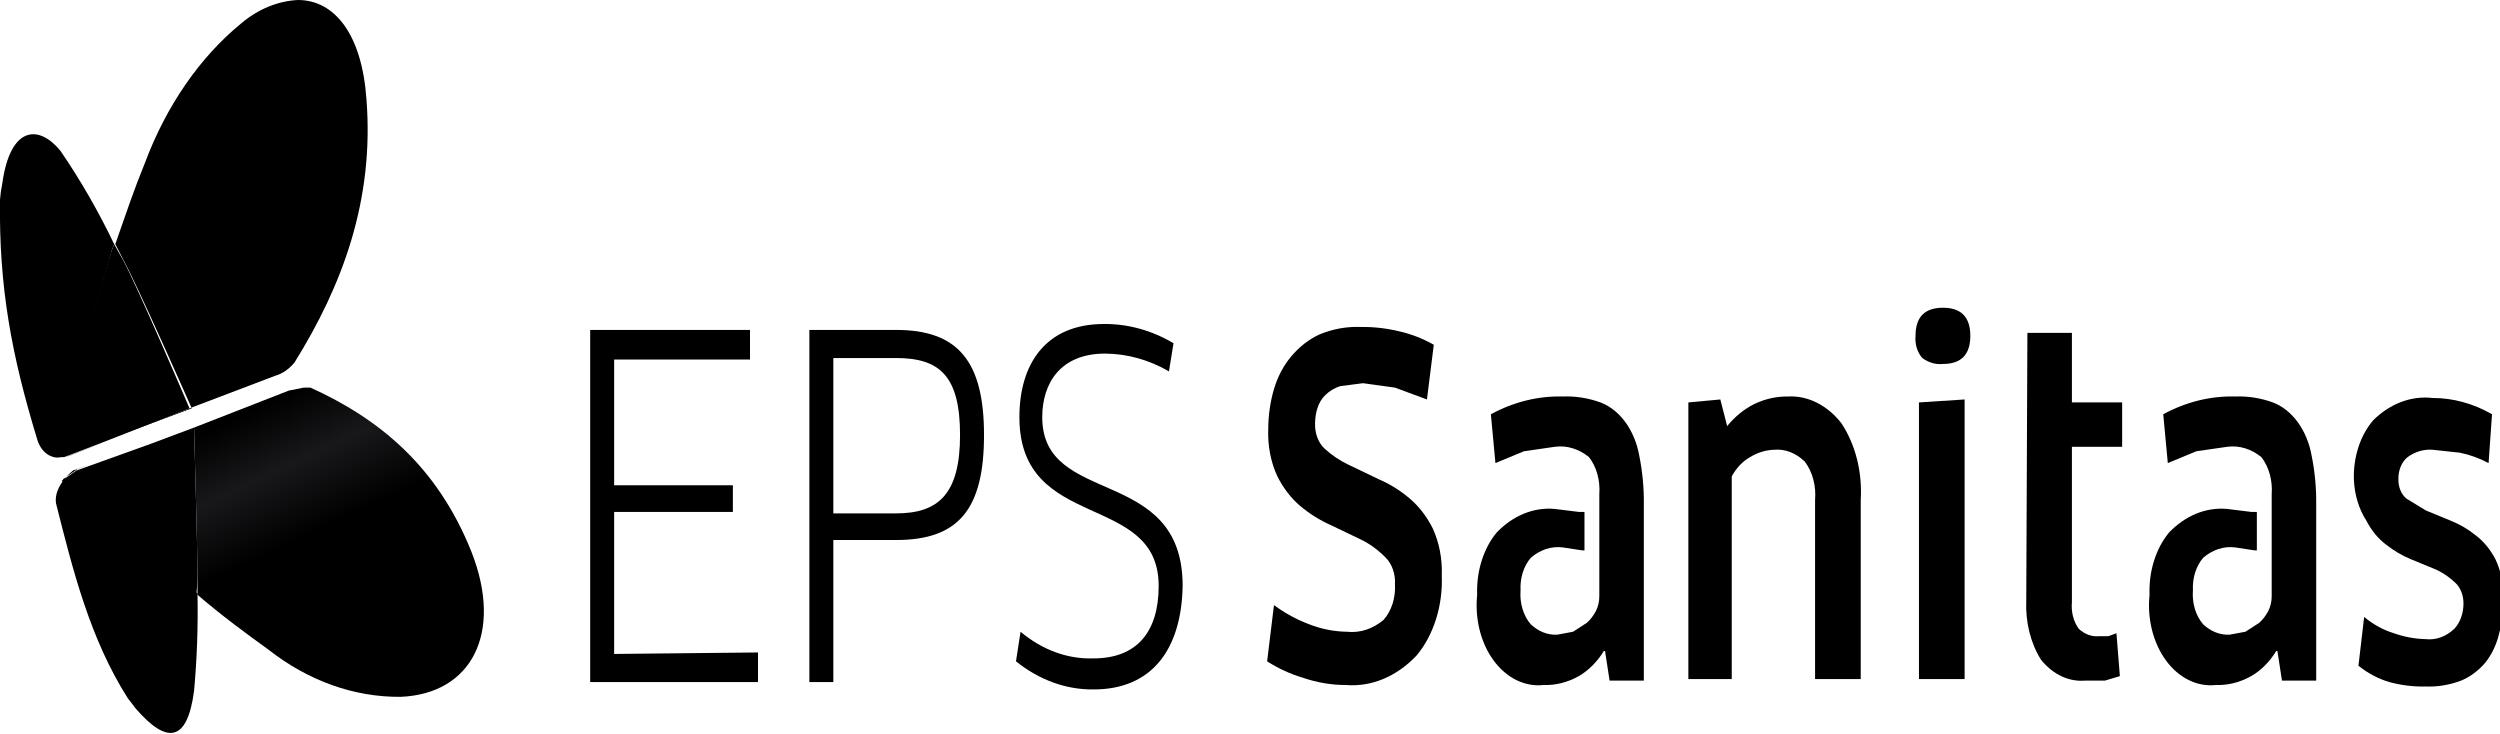
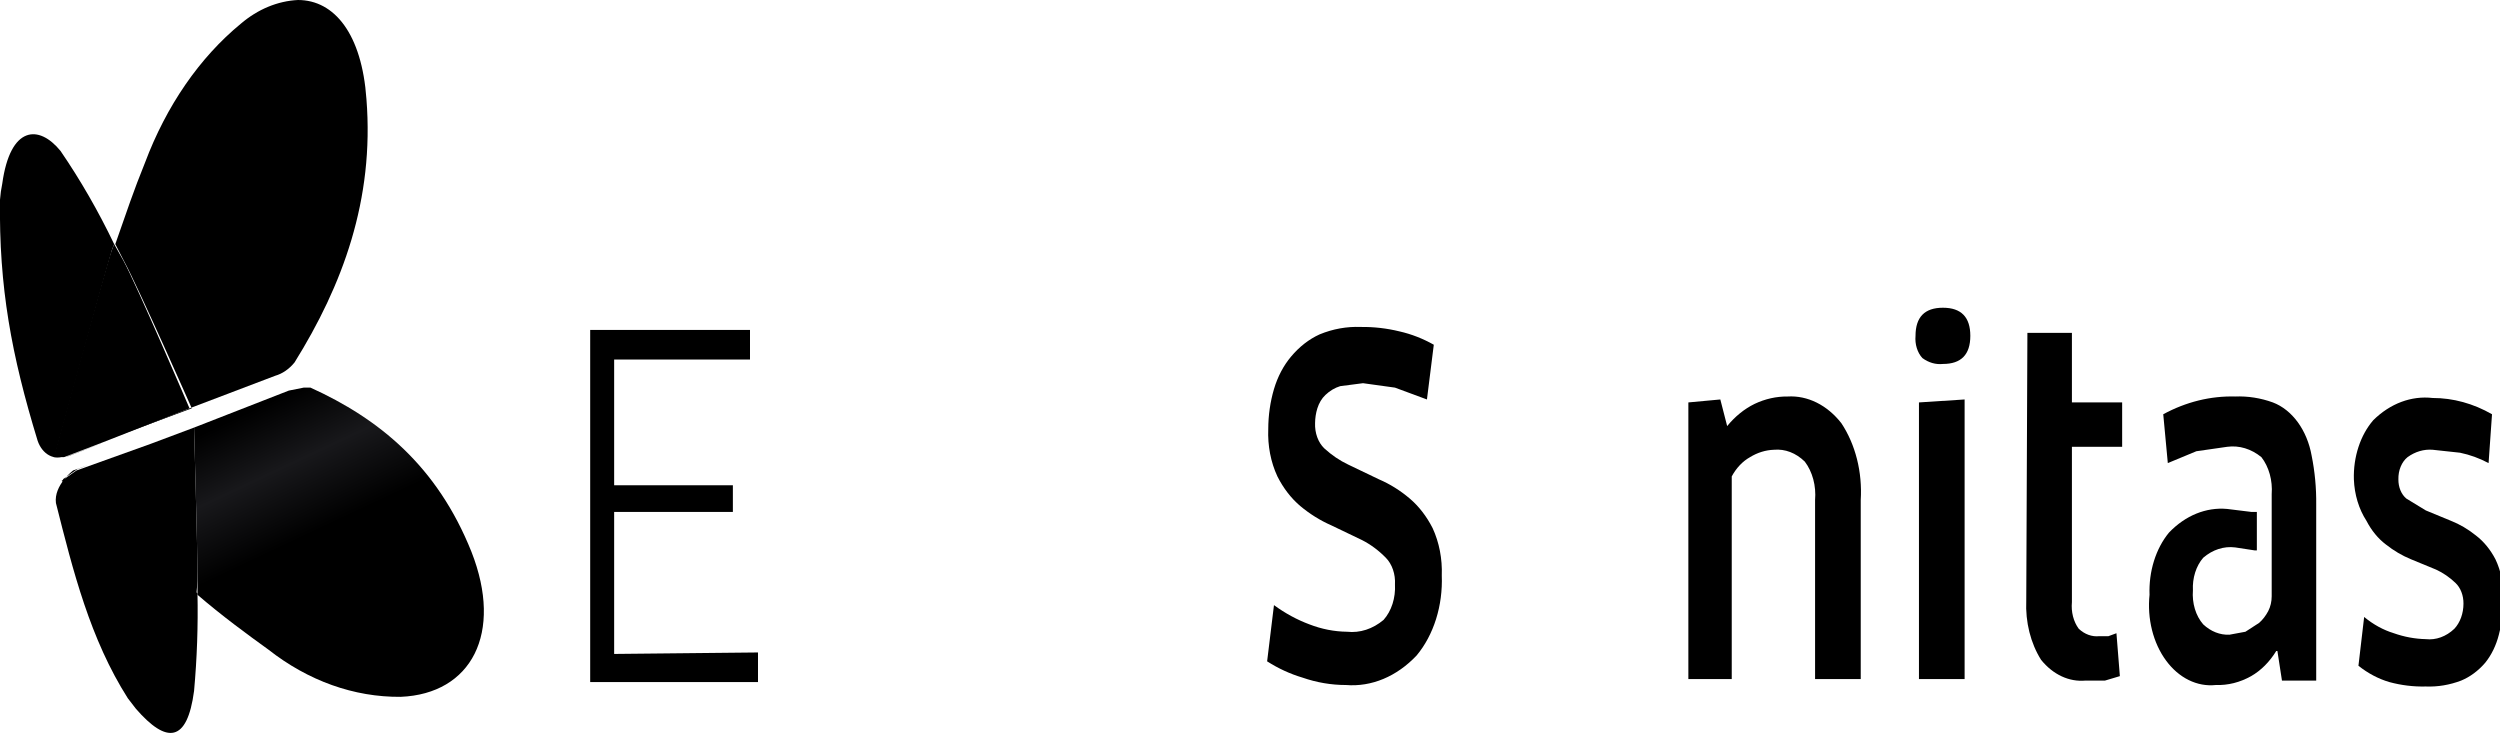
<svg xmlns="http://www.w3.org/2000/svg" width="201" height="59" viewBox="0 0 201 59" fill="none">
  <g clip-path="url(#clip0_162_13)">
    <path d="M60.943 52.458V54.837H47.451V26.526H60.3V28.905H49.378V39.016H58.923V41.157H49.378V52.577L60.943 52.458Z" fill="black" />
-     <path d="M72.048 43.417H67V54.837H65.073V26.526H72.048C77.004 26.526 79.115 29.024 79.115 34.972C79.115 40.919 77.096 43.417 72.048 43.417ZM72.048 28.786H67V41.276H72.048C75.444 41.276 77.188 39.73 77.188 34.972C77.188 30.214 75.536 28.786 72.048 28.786Z" fill="black" />
-     <path d="M87.926 55.431C85.723 55.458 83.559 54.674 81.685 53.171L82.052 50.792C83.798 52.26 85.846 53.007 87.926 52.934C91.414 52.934 93.157 50.792 93.157 47.105C93.157 39.492 81.96 42.823 81.96 33.544C81.96 29.262 84.071 26.05 88.752 26.05C90.683 26.03 92.594 26.557 94.351 27.597L93.984 29.857C92.365 28.924 90.615 28.438 88.844 28.429C85.264 28.429 83.796 30.808 83.796 33.544C83.796 40.8 95.085 37.351 95.085 47.105C94.993 52.22 92.607 55.431 87.926 55.431Z" fill="black" />
    <path d="M101.877 53.172L102.427 48.651C103.326 49.309 104.281 49.828 105.273 50.198C106.256 50.579 107.275 50.78 108.301 50.792C109.335 50.906 110.368 50.571 111.238 49.841C111.552 49.49 111.799 49.05 111.958 48.554C112.117 48.059 112.185 47.522 112.156 46.986C112.178 46.578 112.123 46.17 111.995 45.797C111.867 45.424 111.67 45.097 111.422 44.845C110.837 44.248 110.188 43.767 109.495 43.417L107.016 42.228C106.145 41.846 105.312 41.327 104.538 40.682C103.806 40.061 103.181 39.251 102.703 38.303C102.169 37.158 101.913 35.832 101.968 34.496C101.97 33.398 102.125 32.31 102.427 31.284C102.724 30.285 103.195 29.39 103.804 28.668C104.467 27.876 105.248 27.269 106.099 26.883C107.166 26.444 108.283 26.243 109.403 26.288C110.449 26.274 111.495 26.393 112.523 26.645C113.47 26.86 114.395 27.22 115.277 27.716L114.726 32.117L112.156 31.165L109.586 30.809L107.751 31.047C107.32 31.178 106.914 31.421 106.558 31.76C106.271 32.033 106.049 32.404 105.915 32.831C105.798 33.209 105.736 33.613 105.732 34.02C105.717 34.41 105.776 34.797 105.904 35.15C106.032 35.503 106.225 35.809 106.466 36.042C107.06 36.588 107.709 37.028 108.393 37.351L110.871 38.54C111.746 38.914 112.579 39.434 113.349 40.087C114.08 40.71 114.704 41.519 115.185 42.466C115.714 43.613 115.969 44.937 115.919 46.272C115.965 47.469 115.808 48.664 115.459 49.774C115.11 50.884 114.578 51.881 113.9 52.696C112.303 54.392 110.27 55.242 108.21 55.075C107.032 55.075 105.859 54.875 104.722 54.48C103.738 54.188 102.783 53.749 101.877 53.172Z" fill="black" />
    <path d="M163.003 26.764H166.582V32.355H170.621V35.923H166.582V48.413C166.545 48.801 166.575 49.194 166.67 49.565C166.766 49.935 166.924 50.273 167.133 50.554C167.611 51.001 168.197 51.212 168.785 51.149H169.519L170.162 50.911L170.437 54.361L169.244 54.718H167.684C167.03 54.78 166.374 54.664 165.757 54.377C165.141 54.091 164.578 53.639 164.104 53.053C163.261 51.716 162.835 50.018 162.911 48.294L163.003 26.764Z" fill="black" />
    <path d="M135.744 54.599V32.355L138.314 32.117L138.864 34.258C139.5 33.48 140.249 32.874 141.067 32.474C141.919 32.069 142.821 31.868 143.729 31.879C144.523 31.832 145.316 31.999 146.058 32.367C146.8 32.735 147.476 33.298 148.042 34.02C148.605 34.866 149.033 35.849 149.301 36.91C149.569 37.972 149.671 39.092 149.603 40.206V54.599H145.932V40.206C145.98 39.643 145.931 39.073 145.788 38.538C145.645 38.003 145.412 37.516 145.105 37.113C144.396 36.417 143.515 36.079 142.627 36.161C141.96 36.183 141.303 36.385 140.7 36.756C140.11 37.086 139.602 37.621 139.232 38.302V54.599H135.744Z" fill="black" />
    <path d="M154.008 27.002C154.008 25.495 154.742 24.742 156.211 24.742C157.679 24.742 158.414 25.495 158.414 27.002C158.414 28.509 157.679 29.262 156.211 29.262C155.636 29.324 155.06 29.158 154.559 28.786C154.36 28.571 154.206 28.296 154.11 27.984C154.013 27.673 153.979 27.335 154.008 27.002ZM154.284 54.599V32.355L157.955 32.117V54.599H154.284Z" fill="black" />
    <path d="M189.252 38.54C189.226 37.647 189.352 36.758 189.622 35.935C189.891 35.112 190.298 34.377 190.812 33.782C192.176 32.438 193.878 31.802 195.585 31.998C197.229 31.997 198.855 32.442 200.358 33.306L200.082 37.232C199.345 36.841 198.575 36.562 197.788 36.399L195.585 36.161C194.882 36.104 194.181 36.311 193.566 36.756C193.333 36.944 193.143 37.207 193.014 37.521C192.885 37.834 192.822 38.185 192.831 38.54C192.827 38.848 192.883 39.152 192.996 39.423C193.108 39.694 193.273 39.922 193.474 40.087L195.034 41.038L197.053 41.871C197.764 42.152 198.442 42.552 199.073 43.06C199.695 43.537 200.228 44.187 200.633 44.964C201.075 45.891 201.298 46.966 201.275 48.056C201.282 49.067 201.158 50.072 200.908 51.03C200.691 51.89 200.312 52.666 199.807 53.29C199.249 53.936 198.592 54.423 197.879 54.718C196.956 55.071 195.996 55.231 195.034 55.194C194.048 55.219 193.063 55.099 192.097 54.837C191.222 54.578 190.385 54.136 189.619 53.528L190.078 49.603C190.811 50.21 191.618 50.653 192.464 50.911C193.302 51.208 194.166 51.367 195.034 51.387C195.852 51.478 196.667 51.182 197.329 50.554C197.559 50.309 197.744 50 197.871 49.65C197.998 49.3 198.063 48.919 198.063 48.532C198.067 48.208 198.01 47.888 197.898 47.598C197.787 47.308 197.623 47.057 197.421 46.867C196.944 46.412 196.418 46.051 195.86 45.796L193.841 44.964C193.133 44.674 192.455 44.275 191.822 43.774C191.197 43.301 190.664 42.65 190.262 41.871C189.653 40.934 189.298 39.764 189.252 38.54Z" fill="black" />
-     <path d="M131.797 36.637C131.617 35.629 131.234 34.7 130.685 33.948C130.137 33.195 129.443 32.645 128.677 32.355C127.692 31.998 126.67 31.838 125.648 31.879C123.665 31.827 121.695 32.313 119.866 33.306L120.233 37.232L122.527 36.28L125.006 35.923C125.969 35.792 126.939 36.086 127.759 36.756C128.058 37.142 128.287 37.608 128.43 38.123C128.573 38.637 128.626 39.186 128.585 39.73V47.938C128.586 48.361 128.49 48.775 128.31 49.127C128.114 49.502 127.864 49.825 127.575 50.079L126.474 50.792L125.189 51.03C124.434 51.065 123.691 50.772 123.078 50.198C122.782 49.86 122.553 49.435 122.41 48.959C122.266 48.483 122.212 47.97 122.252 47.462C122.227 46.973 122.288 46.483 122.431 46.029C122.574 45.576 122.796 45.17 123.078 44.845C123.835 44.192 124.743 43.898 125.648 44.012L127.208 44.25H127.392V41.157H126.933L125.006 40.919C123.316 40.764 121.643 41.444 120.325 42.823C119.801 43.459 119.39 44.236 119.121 45.098C118.851 45.961 118.73 46.889 118.764 47.819C118.666 48.771 118.733 49.739 118.962 50.654C119.19 51.567 119.574 52.403 120.085 53.099C120.596 53.796 121.22 54.335 121.913 54.676C122.606 55.018 123.349 55.154 124.088 55.075C125.065 55.109 126.036 54.865 126.933 54.361C127.721 53.905 128.413 53.212 128.952 52.339H129.044L129.411 54.718H132.164V40.563C132.18 39.239 132.056 37.918 131.797 36.637Z" fill="black" />
    <path d="M185.856 36.637C185.676 35.629 185.292 34.7 184.744 33.948C184.195 33.195 183.502 32.645 182.736 32.355C181.75 31.998 180.729 31.838 179.707 31.879C177.724 31.827 175.754 32.313 173.925 33.306L174.292 37.232L176.586 36.28L179.064 35.923C180.028 35.792 180.998 36.086 181.818 36.756C182.117 37.142 182.346 37.608 182.489 38.123C182.632 38.637 182.685 39.186 182.644 39.73V47.938C182.645 48.361 182.549 48.775 182.368 49.127C182.172 49.502 181.923 49.825 181.634 50.079L180.533 50.792L179.248 51.03C178.492 51.065 177.749 50.772 177.137 50.198C176.841 49.86 176.612 49.435 176.468 48.959C176.325 48.483 176.271 47.97 176.311 47.462C176.285 46.973 176.347 46.483 176.49 46.029C176.633 45.576 176.854 45.17 177.137 44.845C177.894 44.192 178.802 43.898 179.707 44.012L181.267 44.25H181.451V41.157H180.992L179.064 40.919C177.375 40.764 175.702 41.444 174.384 42.823C173.86 43.459 173.449 44.236 173.18 45.098C172.91 45.961 172.789 46.889 172.823 47.819C172.725 48.771 172.792 49.739 173.021 50.654C173.249 51.567 173.633 52.403 174.144 53.099C174.654 53.796 175.279 54.335 175.972 54.676C176.665 55.018 177.408 55.154 178.147 55.075C179.124 55.109 180.095 54.865 180.992 54.361C181.781 53.909 182.474 53.215 183.011 52.339H183.103L183.47 54.718H186.223V40.563C186.238 39.239 186.115 37.918 185.856 36.637Z" fill="black" />
    <path d="M29.462 7.97C29.095 2.736 26.892 0 23.955 0C22.32 0.082 20.733 0.74 19.366 1.903C16.046 4.632 13.376 8.503 11.656 13.085C10.738 15.345 10.188 17.01 9.27 19.627L10.004 21.054C11.105 23.077 15.419 32.831 15.419 32.831L8.352 35.448L22.119 30.214C22.705 30.047 23.244 29.677 23.679 29.143C27.534 22.958 30.104 16.058 29.462 7.97Z" fill="url(#paint0_linear_162_13)" />
    <path d="M9.912 20.935L9.178 19.627L8.995 20.103C8.536 21.292 4.314 36.756 4.314 36.756H5.14L8.26 35.566L15.236 32.831C15.236 32.831 11.014 22.958 9.912 20.935Z" fill="black" />
    <path d="M5.599 36.637L8.352 35.567L5.232 36.756L5.599 36.637Z" fill="black" />
    <path d="M8.995 20.103L9.178 19.627C7.907 16.975 6.464 14.468 4.864 12.133C3.121 9.992 0.826 10.111 0.184 14.75C0.094 15.179 0.033 15.616 -1.00314e-06 16.058C-0.092 23.077 0.918 28.548 3.029 35.447C3.211 35.971 3.539 36.386 3.949 36.607C4.358 36.828 4.816 36.839 5.232 36.637H4.405C4.405 36.637 8.627 21.292 8.995 20.103Z" fill="black" />
    <path d="M37.906 44.369C35.152 37.47 30.471 33.663 24.964 31.165H24.414L23.221 31.403L15.603 34.377C15.603 34.377 15.878 44.369 15.878 45.915C15.878 47.462 15.878 46.986 15.878 47.819C17.805 49.484 19.916 51.03 21.569 52.22C24.777 54.74 28.463 56.058 32.215 56.026C37.906 55.788 40.475 50.911 37.906 44.369Z" fill="url(#paint1_linear_162_13)" />
    <path d="M15.878 45.915C15.878 44.369 15.603 34.377 15.603 34.377L12.115 35.685L6.149 37.827L4.956 38.659L15.419 47.581L15.786 47.819C15.878 46.986 15.878 46.272 15.878 45.915Z" fill="black" />
    <path d="M5.048 38.54L6.241 37.708C8.169 36.994 5.874 37.827 5.874 37.827C5.874 37.827 4.314 39.016 4.497 40.444C5.874 45.915 7.251 51.387 10.28 56.145L10.922 56.978C13.4 59.833 15.052 59.714 15.603 55.55C15.839 52.945 15.931 50.322 15.878 47.7L15.511 47.462L5.048 38.54Z" fill="black" />
  </g>
  <defs>
    <linearGradient id="paint0_linear_162_13" x1="21.559" y1="30.582" x2="9.976" y2="6.007" gradientUnits="userSpaceOnUse">
      <stop />
      <stop offset="0.39" />
      <stop offset="0.6" />
      <stop offset="0.76" />
      <stop offset="0.9" />
      <stop offset="0.94" />
    </linearGradient>
    <linearGradient id="paint1_linear_162_13" x1="22.67" y1="30.951" x2="34.367" y2="55.769" gradientUnits="userSpaceOnUse">
      <stop offset="0.03" />
      <stop offset="0.22" stop-color="#18181B" />
      <stop offset="0.43" />
      <stop offset="0.66" />
      <stop offset="0.9" />
      <stop offset="1" />
    </linearGradient>
    <clipPath id="clip0_162_13">
      <rect width="201" height="59" fill="white" />
    </clipPath>
  </defs>
</svg>